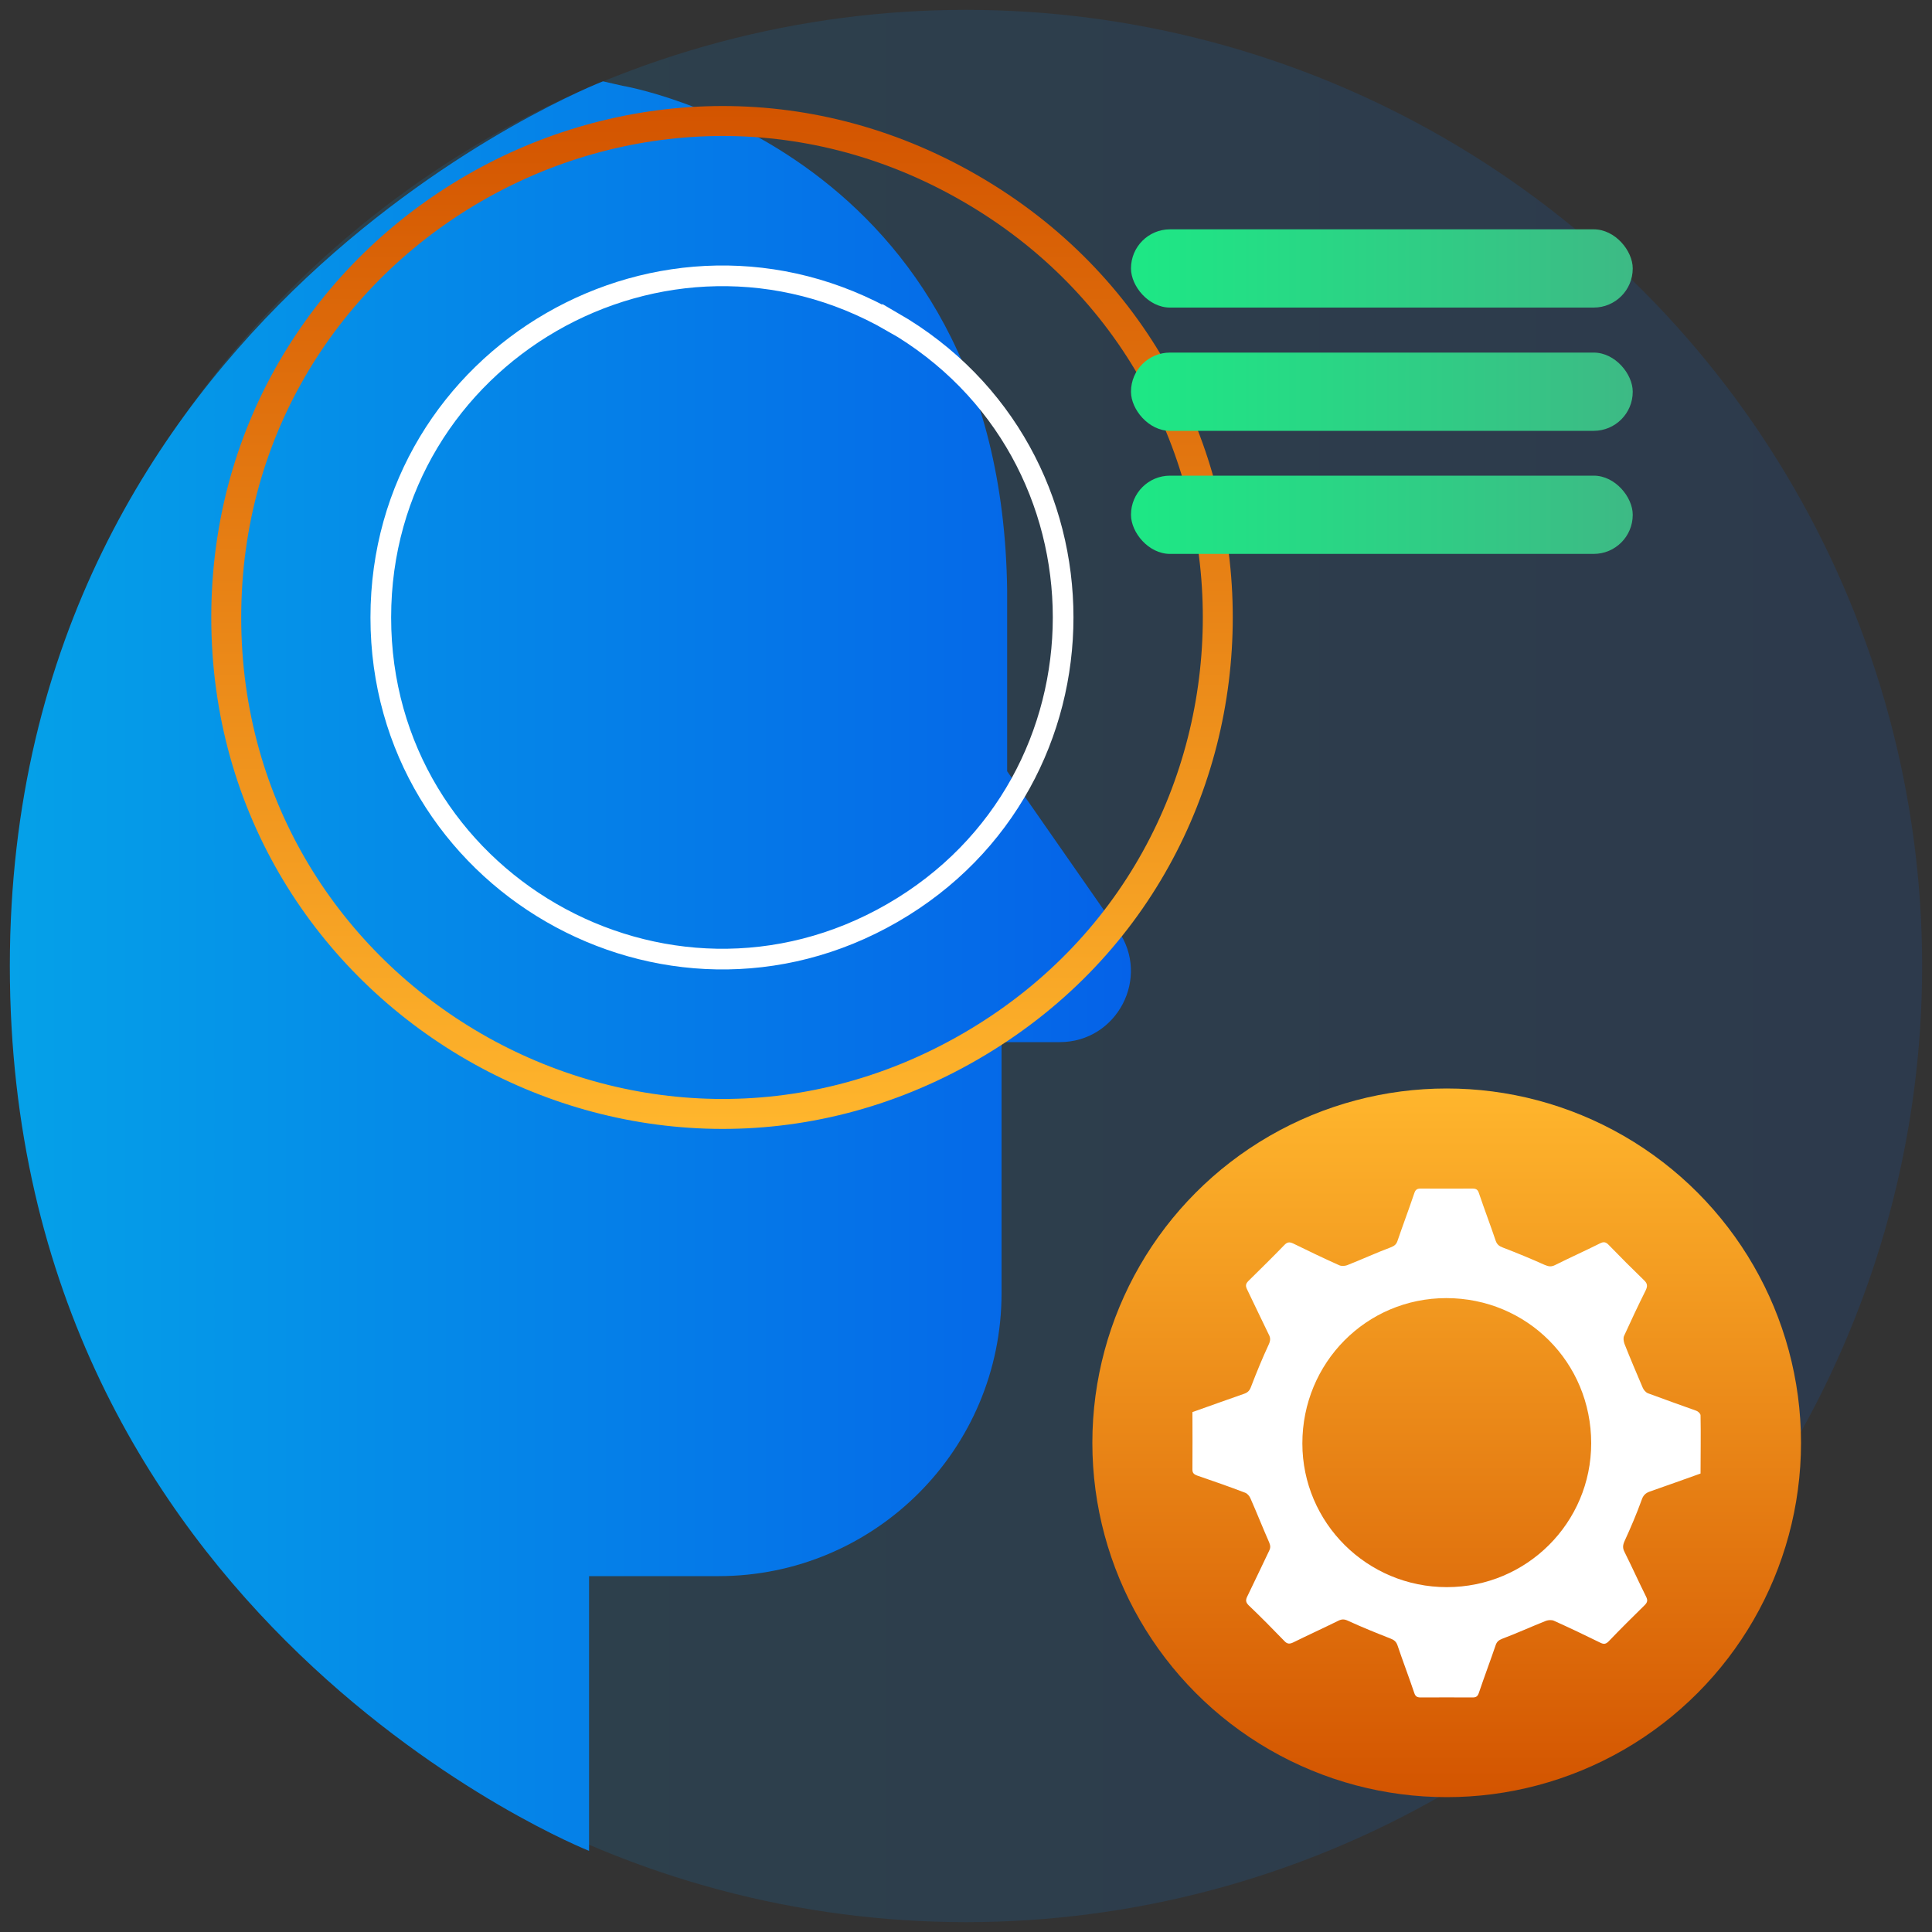
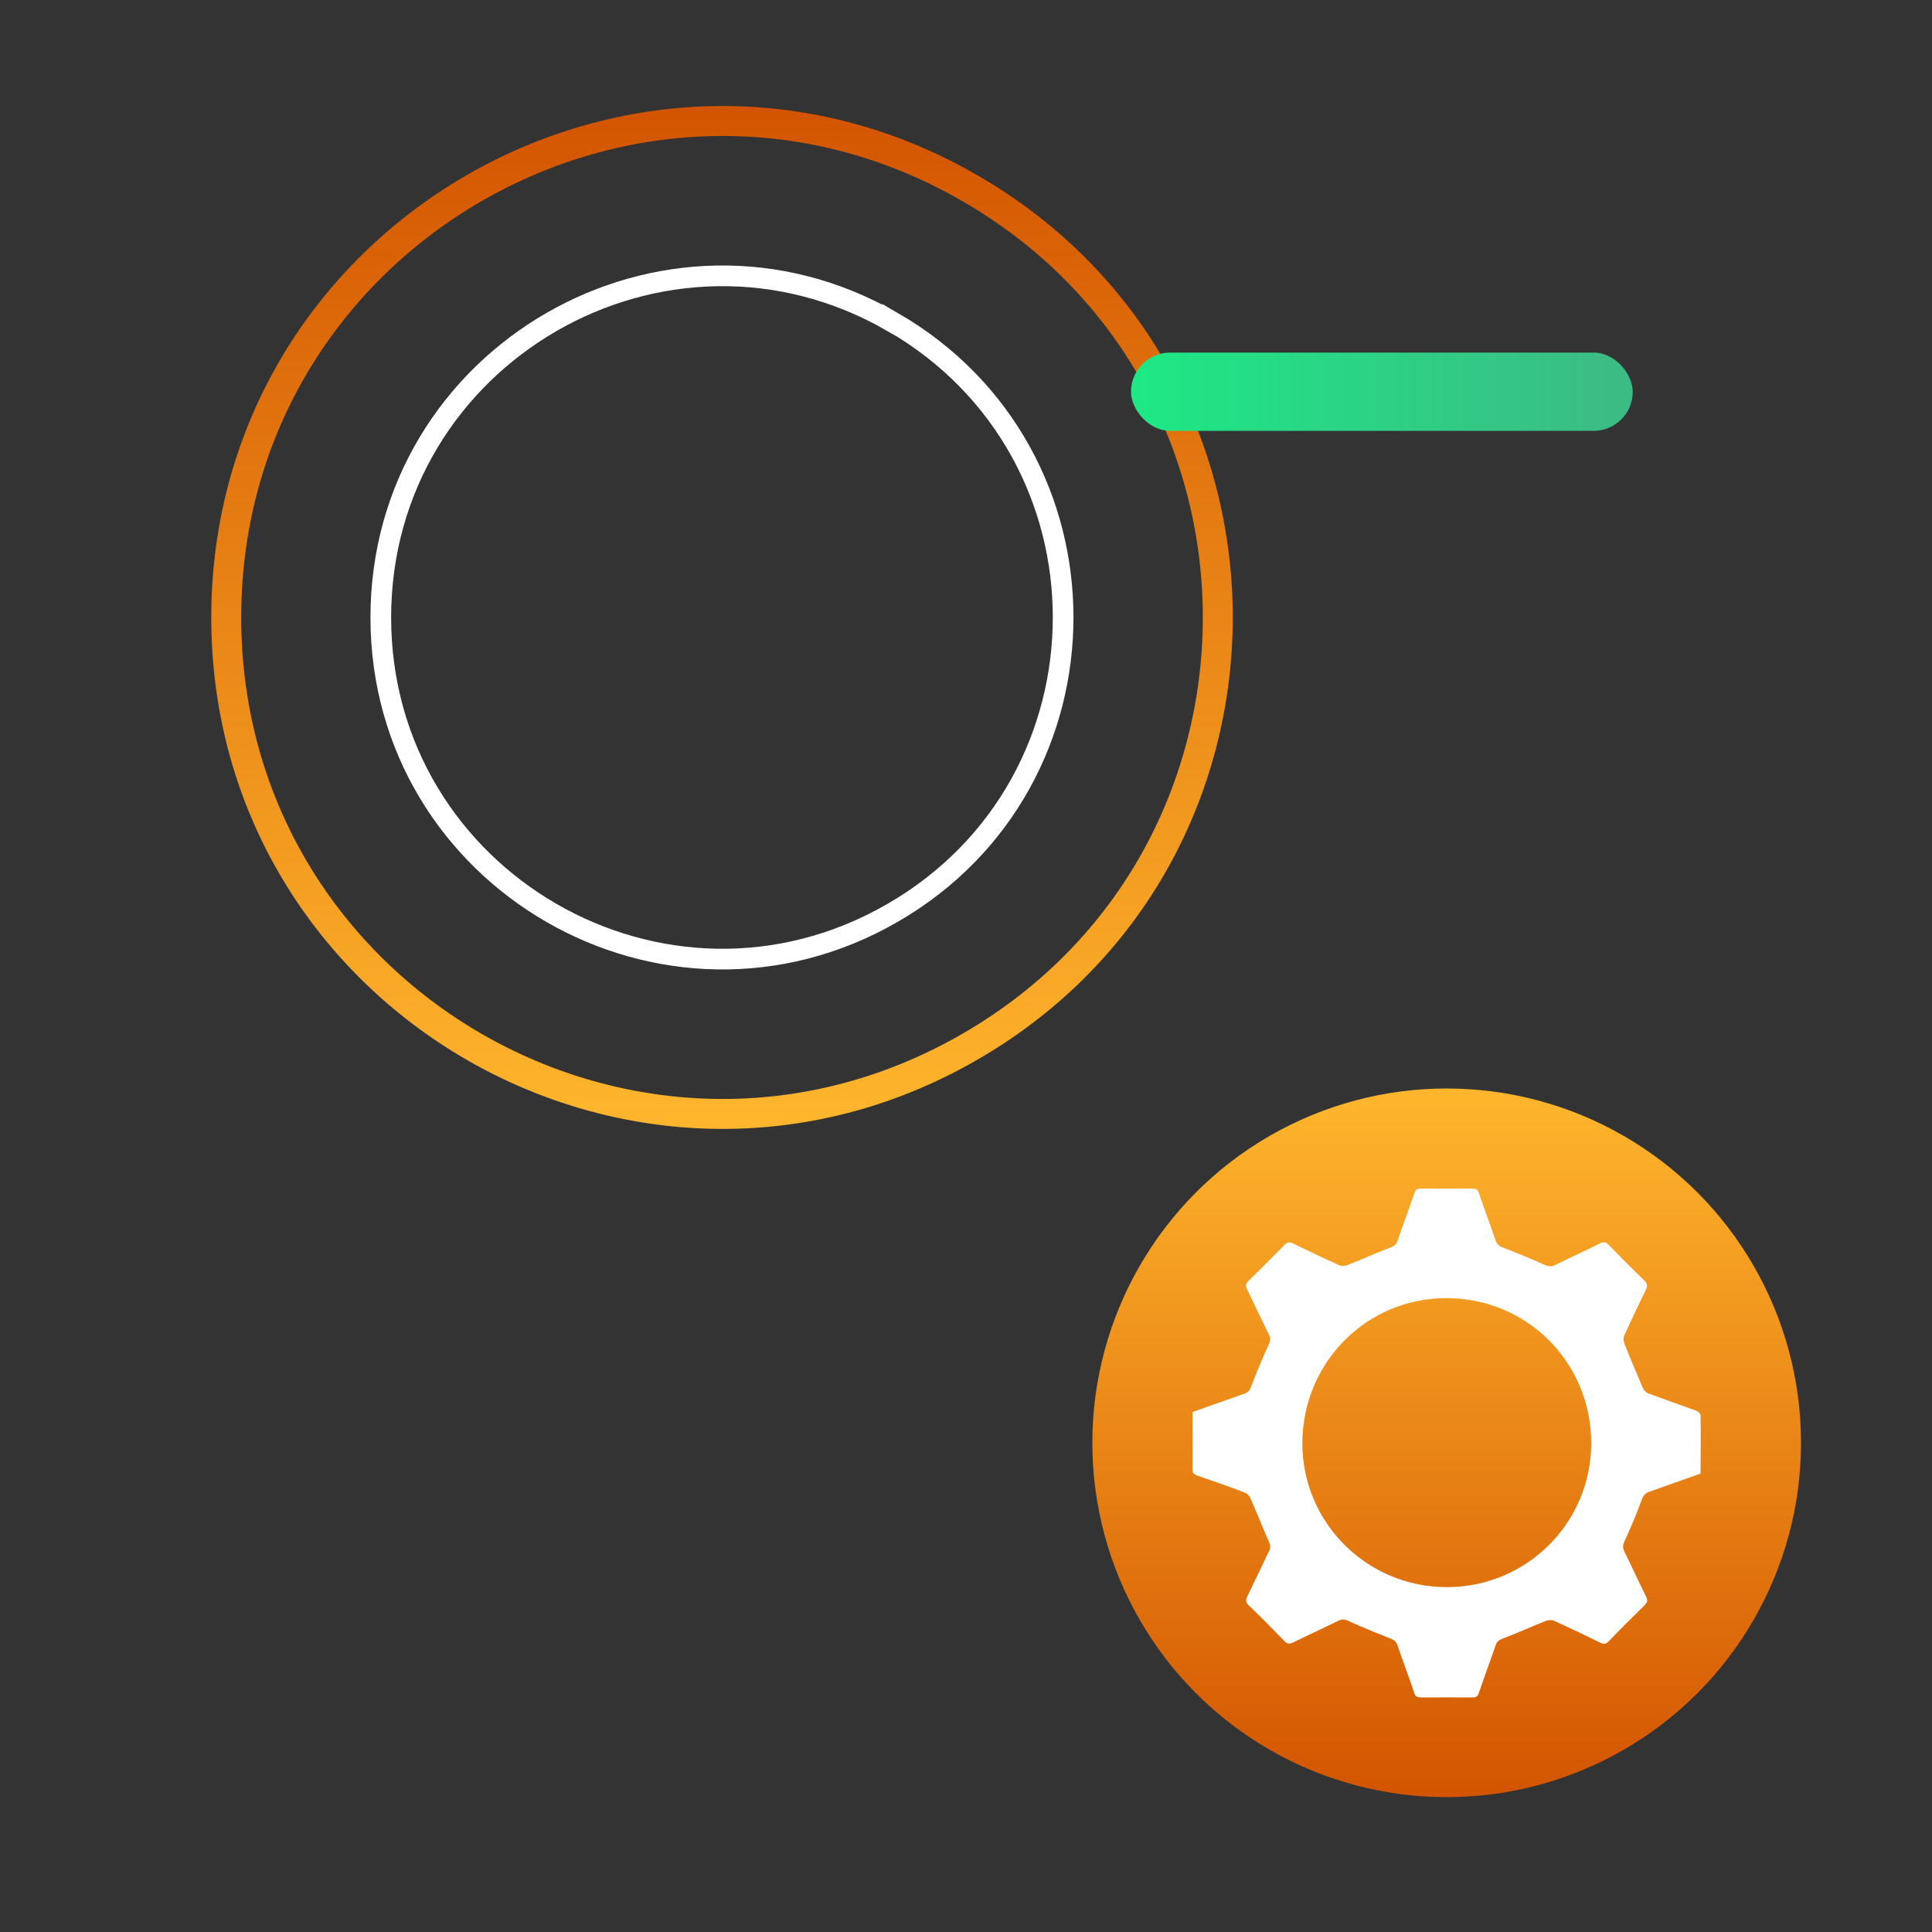
<svg xmlns="http://www.w3.org/2000/svg" xmlns:xlink="http://www.w3.org/1999/xlink" id="Layer_1" data-name="Layer 1" viewBox="0 0 100 100">
  <rect x="0" y="0" width="100" height="100" fill="#333333" stroke="none" />
  <defs>
    <style>
      .cls-1 {
        fill: url(#linear-gradient-2);
      }

      .cls-2 {
        stroke: #fff;
        stroke-width: 1.07px;
      }

      .cls-2, .cls-3 {
        fill: none;
        stroke-miterlimit: 10;
      }

      .cls-4 {
        fill: url(#linear-gradient);
        opacity: .14;
      }

      .cls-5 {
        fill: #fff;
      }

      .cls-6 {
        fill: url(#linear-gradient-6);
      }

      .cls-3 {
        stroke: url(#linear-gradient-3);
        stroke-width: 1.55px;
      }

      .cls-7 {
        fill: url(#linear-gradient-5);
      }

      .cls-8 {
        fill: url(#linear-gradient-7);
      }

      .cls-9 {
        fill: url(#linear-gradient-4);
      }
    </style>
    <linearGradient id="linear-gradient" x1=".51" y1="50" x2="99.49" y2="50" gradientUnits="userSpaceOnUse">
      <stop offset="0" stop-color="#05a1e8" />
      <stop offset="1" stop-color="#0562e8" />
    </linearGradient>
    <linearGradient id="linear-gradient-2" y1="50.01" x2="58.54" y2="50.01" xlink:href="#linear-gradient" />
    <linearGradient id="linear-gradient-3" x1="37.37" y1="5.49" x2="37.37" y2="58.44" gradientUnits="userSpaceOnUse">
      <stop offset="0" stop-color="#d35400" />
      <stop offset="1" stop-color="#ffb62d" />
    </linearGradient>
    <linearGradient id="linear-gradient-4" x1="960.2" y1="-3574.34" x2="986.16" y2="-3574.34" gradientTransform="translate(-901.66 3600.99)" gradientUnits="userSpaceOnUse">
      <stop offset="0" stop-color="#3dba85" />
      <stop offset="1" stop-color="#1de885" />
    </linearGradient>
    <linearGradient id="linear-gradient-5" y1="-3567.97" y2="-3567.97" gradientTransform="translate(-901.66 3588.24)" xlink:href="#linear-gradient-4" />
    <linearGradient id="linear-gradient-6" y1="-3561.6" y2="-3561.6" gradientTransform="translate(-901.66 3575.5)" xlink:href="#linear-gradient-4" />
    <linearGradient id="linear-gradient-7" x1="177.45" y1="4410.34" x2="214.14" y2="4410.34" gradientTransform="translate(-4335.45 270.47) rotate(-90)" xlink:href="#linear-gradient-3" />
  </defs>
-   <circle class="cls-4" cx="50" cy="50" r="49.49" />
-   <path class="cls-1" d="m32.22,4.44s19.63,3.25,19.91,26.13v9.35l5.74,8.24c1.7,2.44-.05,5.78-3.02,5.78h-3.01v12.99c0,8.09-6.56,14.65-14.65,14.65h-6.7v14.22S.51,83.94.51,50,31.21,4.21,31.21,4.21" />
  <path class="cls-2" d="m46.2,16.67h0c-11.77-6.8-26.49,1.7-26.49,15.29h0c0,13.59,14.72,22.09,26.49,15.29h0c11.77-6.8,11.77-23.79,0-30.59Z" />
  <path class="cls-3" d="m50.2,9.74h0C33.09-.14,11.71,12.21,11.71,31.96h0c0,19.75,21.38,32.1,38.49,22.22h0c17.11-9.88,17.11-34.57,0-44.44Z" />
-   <rect class="cls-9" x="58.54" y="24.62" width="25.97" height="4.05" rx="2.02" ry="2.02" transform="translate(143.05 53.29) rotate(-180)" />
  <rect class="cls-7" x="58.54" y="18.25" width="25.97" height="4.05" rx="2.02" ry="2.02" transform="translate(143.05 40.55) rotate(-180)" />
-   <rect class="cls-6" x="58.54" y="11.88" width="25.97" height="4.05" rx="2.02" ry="2.02" transform="translate(143.05 27.8) rotate(-180)" />
  <circle class="cls-8" cx="74.88" cy="74.68" r="18.34" />
  <path class="cls-5" d="m61.72,73.09c.9-.32,1.79-.64,2.68-.95.2-.07.29-.18.36-.38.28-.73.58-1.46.91-2.17.09-.2.1-.34,0-.52-.38-.77-.74-1.55-1.12-2.33-.09-.18-.08-.29.07-.44.63-.62,1.26-1.24,1.87-1.87.15-.15.26-.15.44-.07.79.39,1.59.77,2.39,1.13.11.05.28.04.4,0,.76-.3,1.5-.64,2.27-.93.18-.07.28-.15.34-.32.28-.82.59-1.64.87-2.47.06-.18.13-.25.33-.25.89.01,1.79,0,2.68,0,.19,0,.28.05.34.24.28.83.59,1.64.87,2.47.07.19.18.27.36.34.73.28,1.46.58,2.17.9.21.09.35.11.56,0,.76-.38,1.54-.73,2.3-1.11.19-.1.31-.08.46.08.6.62,1.21,1.23,1.83,1.83.18.17.18.31.08.52-.39.78-.76,1.57-1.12,2.36-.05.11-.02.28.02.4.3.76.62,1.51.94,2.26.05.13.17.27.29.31.83.31,1.66.6,2.49.9.09.03.22.15.22.24.02,1,0,2,0,3.01-.88.31-1.75.63-2.62.93-.23.08-.35.2-.43.44-.26.72-.56,1.42-.88,2.12-.1.22-.11.37,0,.58.38.76.73,1.54,1.11,2.3.09.18.08.29-.07.44-.63.62-1.26,1.24-1.87,1.88-.15.15-.26.15-.44.06-.79-.39-1.59-.77-2.39-1.13-.11-.05-.28-.04-.4,0-.76.3-1.5.64-2.27.93-.18.07-.28.15-.34.32-.28.82-.59,1.64-.87,2.47-.06.18-.13.25-.33.25-.89-.01-1.79,0-2.68,0-.19,0-.28-.05-.34-.24-.28-.83-.59-1.64-.87-2.47-.07-.19-.18-.27-.36-.34-.74-.29-1.48-.59-2.2-.92-.19-.09-.32-.09-.5,0-.77.38-1.56.74-2.33,1.12-.19.09-.31.09-.46-.07-.61-.63-1.22-1.25-1.85-1.85-.16-.16-.16-.28-.07-.46.38-.78.75-1.57,1.13-2.36.08-.16.07-.27,0-.44-.33-.75-.63-1.51-.96-2.26-.05-.13-.17-.27-.29-.31-.81-.31-1.64-.6-2.46-.88-.19-.07-.27-.14-.26-.35.01-.97,0-1.94,0-2.92Zm13.17,9.06c4.13,0,7.47-3.33,7.47-7.45,0-4.18-3.32-7.51-7.5-7.51-4.14,0-7.45,3.35-7.45,7.52,0,4.11,3.35,7.44,7.48,7.44Z" />
</svg>